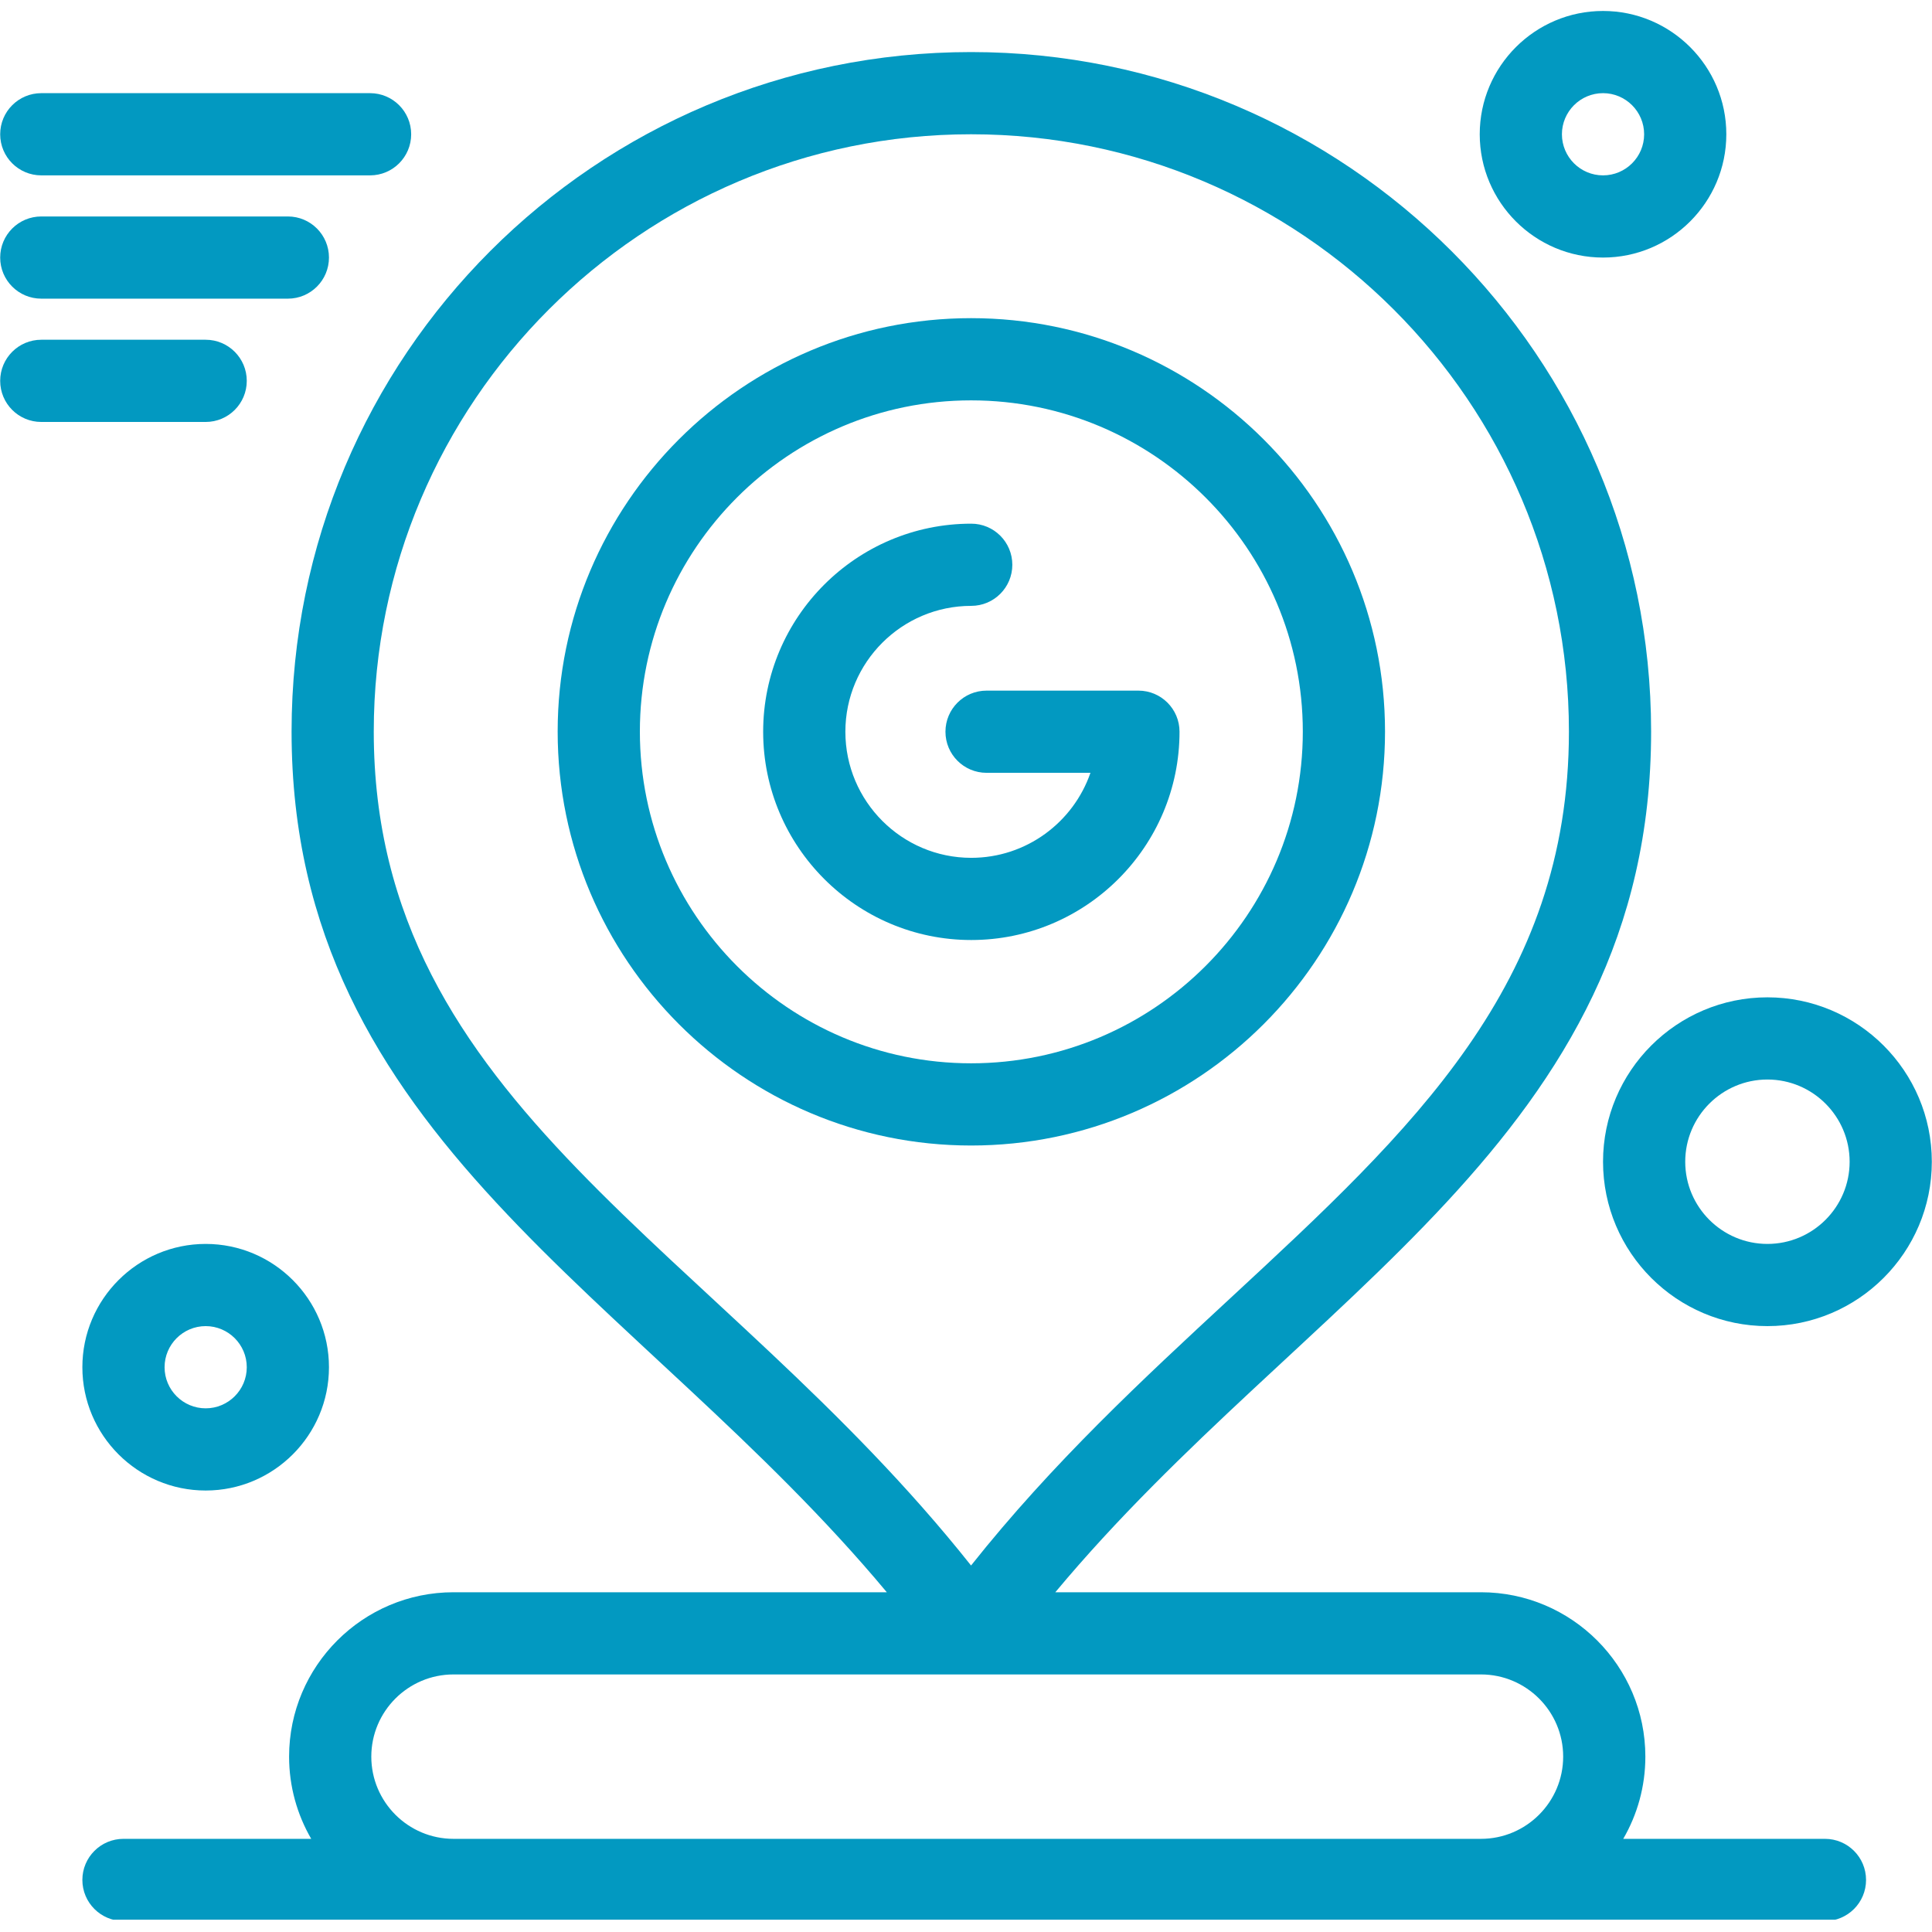
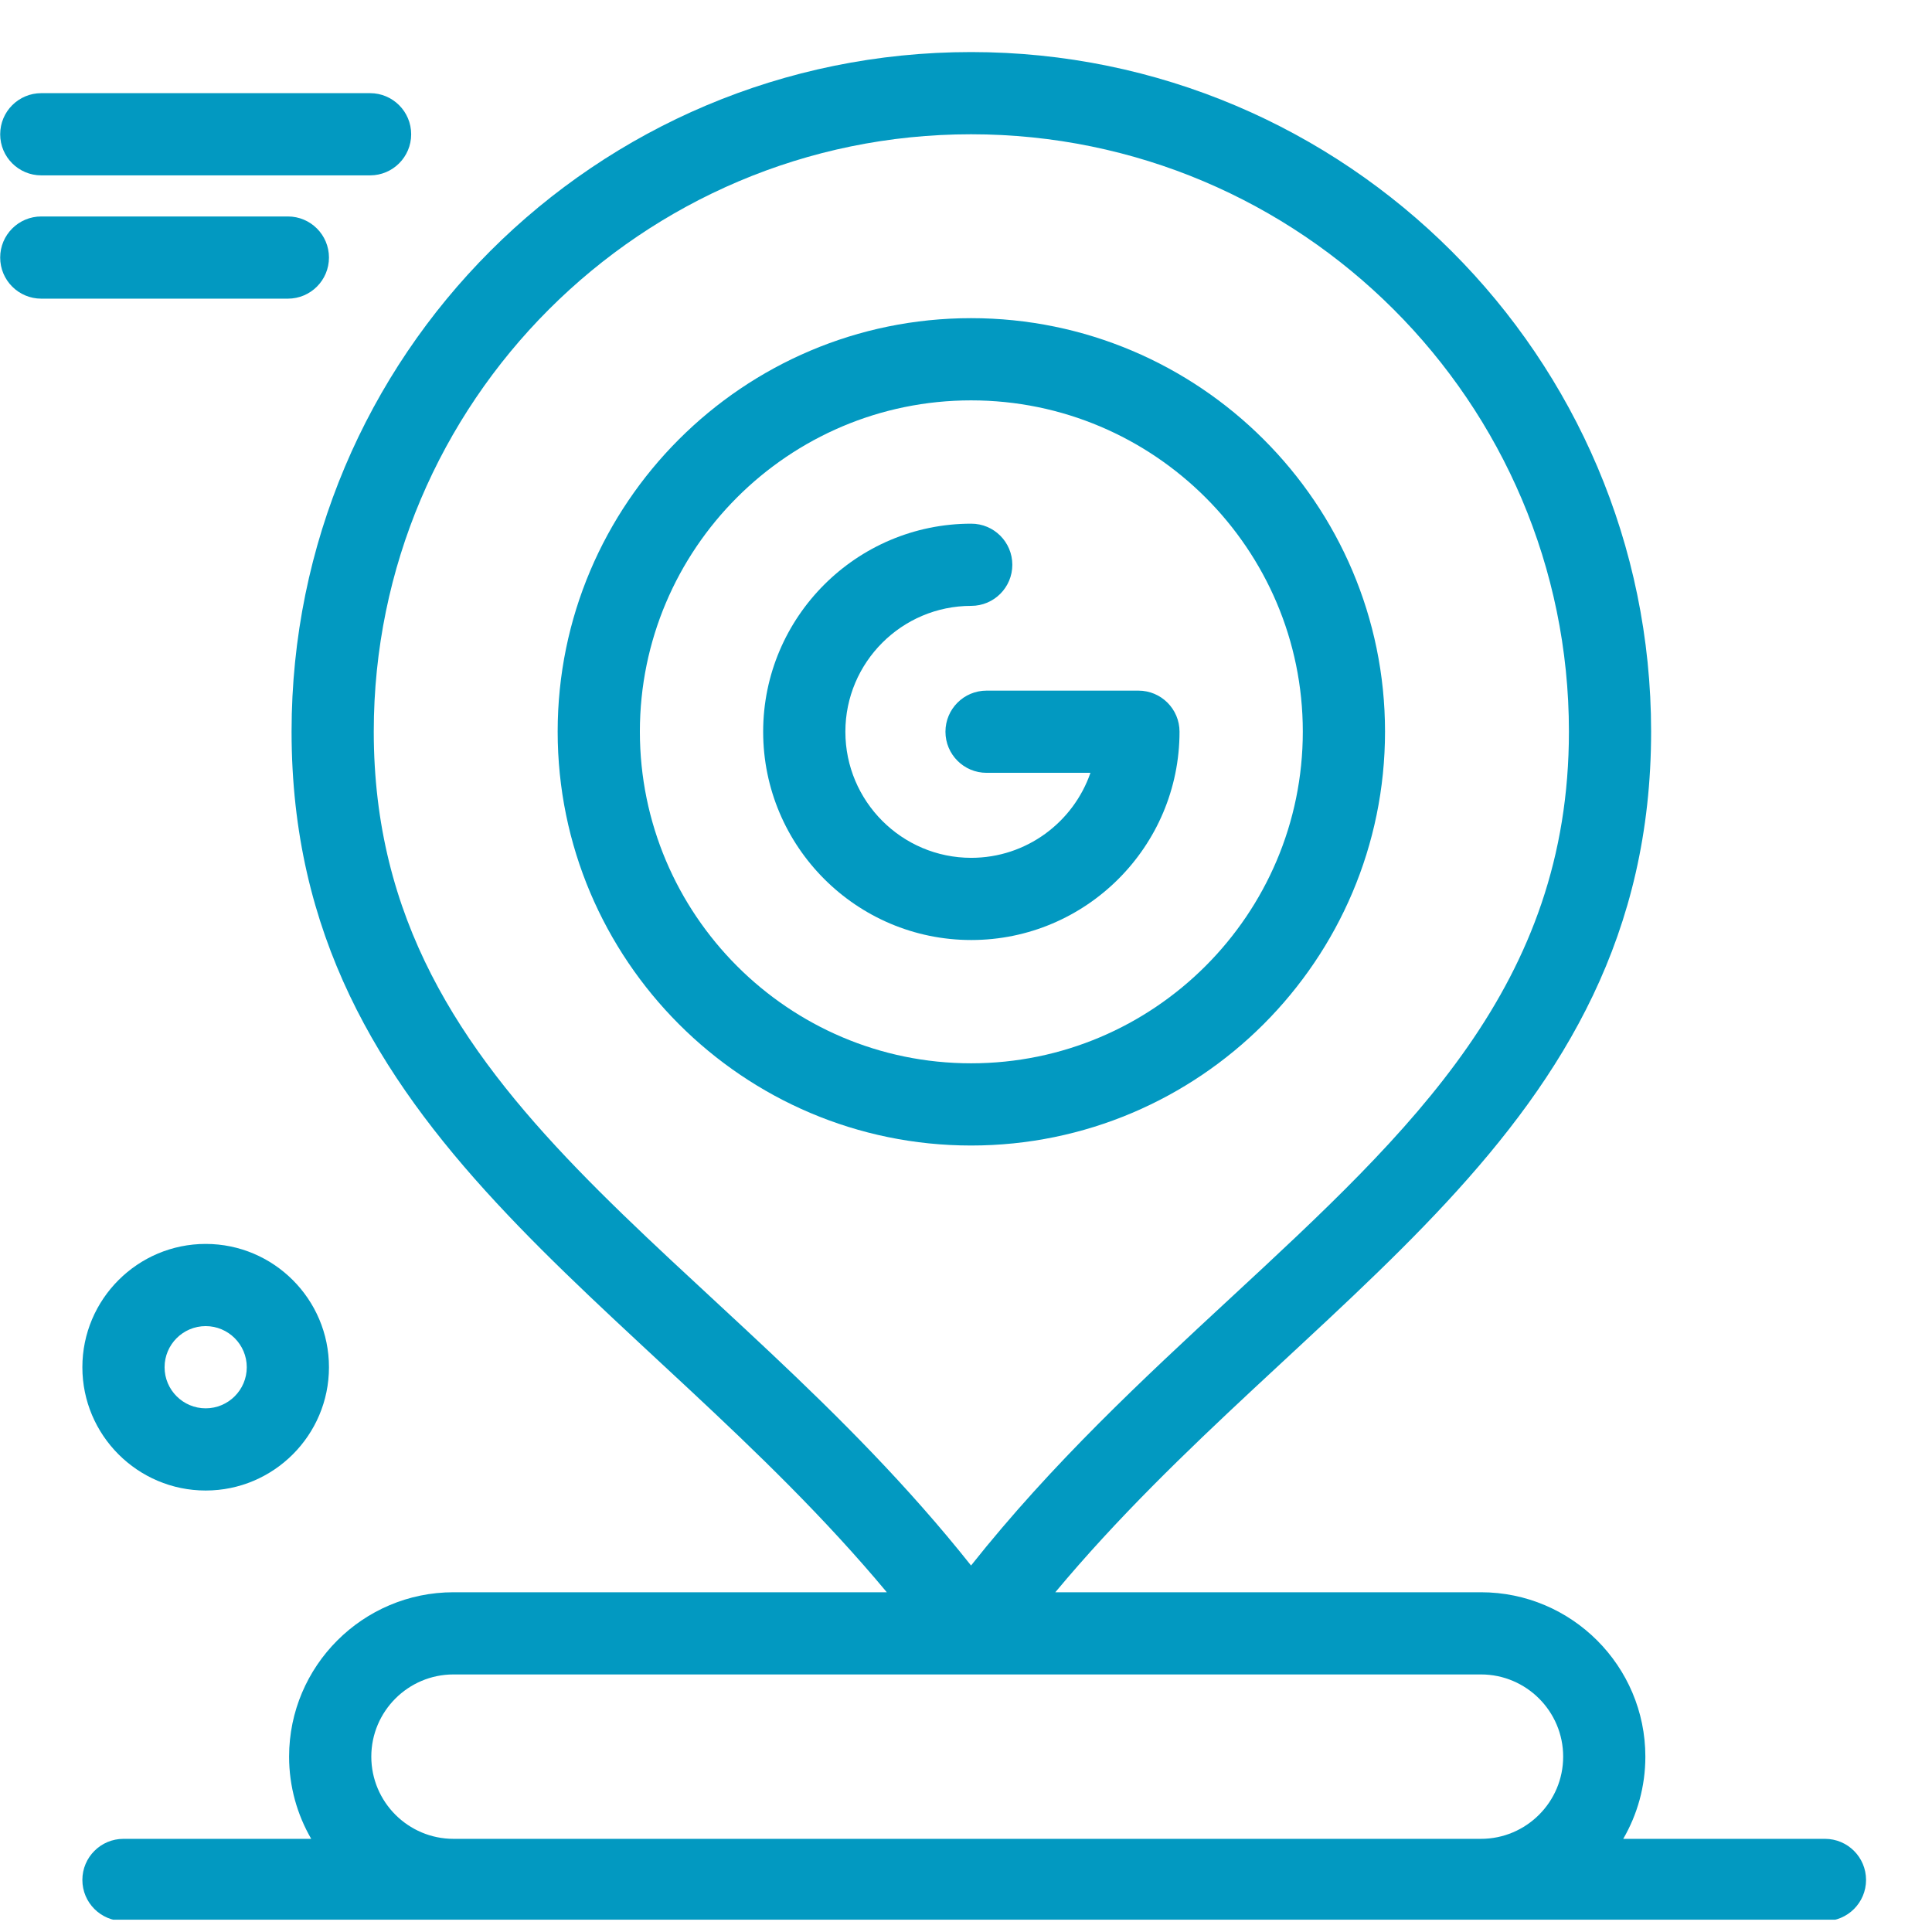
<svg xmlns="http://www.w3.org/2000/svg" width="500" viewBox="0 0 375 375" height="500" preserveAspectRatio="xMidYMid meet">
  <defs>
    <clipPath id="a95d275045">
      <path d="M 15 10 L 363 10 L 363 372.609 L 15 372.609 Z M 15 10 " clip-rule="nonzero" />
    </clipPath>
    <clipPath id="08977d17db">
      <path d="M 287 2.109 L 336 2.109 L 336 50 L 287 50 Z M 287 2.109 " clip-rule="nonzero" />
    </clipPath>
  </defs>
  <path fill="#0299c1" d="M 268.832 142 C 268.832 97.754 232.789 61.754 188.488 61.754 C 144.242 61.754 108.242 97.754 108.242 142 C 108.242 186.301 144.242 222.344 188.488 222.344 C 232.789 222.344 268.832 186.301 268.832 142 Z M 124.199 142 C 124.199 106.551 153.039 77.711 188.488 77.711 C 223.992 77.711 252.875 106.551 252.875 142 C 252.875 177.504 223.992 206.387 188.488 206.387 C 153.039 206.387 124.199 177.504 124.199 142 Z M 124.199 142 " fill-opacity="1" fill-rule="nonzero" />
  <path fill="#0299c1" d="M 228.945 142.027 C 228.945 137.621 225.371 134.051 220.969 134.051 L 191.488 134.051 C 187.082 134.051 183.512 137.621 183.512 142.027 C 183.512 146.434 187.082 150.004 191.488 150.004 L 211.656 150.004 C 208.34 159.598 199.219 166.504 188.516 166.504 C 175.043 166.504 164.086 155.523 164.086 142.027 C 164.086 128.559 175.043 117.598 188.516 117.598 C 192.922 117.598 196.492 114.027 196.492 109.621 C 196.492 105.215 192.922 101.645 188.516 101.645 C 166.246 101.645 148.129 119.762 148.129 142.027 C 148.129 164.32 166.246 182.457 188.516 182.457 C 210.809 182.457 228.945 164.32 228.945 142.027 Z M 228.945 142.027 " fill-opacity="1" fill-rule="nonzero" />
  <g clip-path="url(#a95d275045)">
    <path fill="#0299c1" d="M 354.223 356.918 L 315.07 356.918 C 317.797 352.219 319.363 346.773 319.363 340.961 C 319.363 323.367 305.051 309.055 287.453 309.055 L 204.836 309.055 C 253.047 251.223 320.48 220.809 320.48 141.992 C 320.48 69.27 261.266 10.105 188.48 10.105 C 115.555 10.105 56.594 69.055 56.594 141.992 C 56.594 220.805 123.922 251.219 172.129 309.055 L 88.023 309.055 C 70.43 309.055 56.113 323.367 56.113 340.961 C 56.113 346.773 57.684 352.219 60.406 356.918 L 23.969 356.918 C 19.562 356.918 15.988 360.488 15.988 364.895 C 15.988 369.297 19.562 372.871 23.969 372.871 C 38.676 372.871 339.805 372.871 354.223 372.871 C 358.629 372.871 362.199 369.297 362.199 364.895 C 362.199 360.488 358.629 356.918 354.223 356.918 Z M 72.547 141.992 C 72.547 78.07 124.555 26.062 188.48 26.062 C 252.469 26.062 304.527 78.066 304.527 141.992 C 304.527 191.102 274.094 219.289 238.859 251.93 C 221.832 267.699 204.297 283.941 188.48 303.863 C 139.195 241.773 72.547 214.586 72.547 141.992 Z M 88.023 356.918 C 79.227 356.918 72.07 349.758 72.07 340.961 C 72.07 332.164 79.227 325.008 88.023 325.008 L 287.453 325.008 C 296.25 325.008 303.41 332.164 303.41 340.961 C 303.41 349.758 296.25 356.918 287.453 356.918 Z M 88.023 356.918 " fill-opacity="1" fill-rule="nonzero" />
  </g>
  <path fill="#0299c1" d="M 15.988 265.379 C 15.988 278.574 26.727 289.309 39.922 289.309 C 53.117 289.309 63.852 278.574 63.852 265.379 C 63.852 252.184 53.117 241.445 39.922 241.445 C 26.727 241.445 15.988 252.184 15.988 265.379 Z M 47.898 265.379 C 47.898 269.777 44.32 273.355 39.922 273.355 C 35.523 273.355 31.945 269.777 31.945 265.379 C 31.945 260.98 35.523 257.398 39.922 257.398 C 44.32 257.398 47.898 260.98 47.898 265.379 Z M 47.898 265.379 " fill-opacity="1" fill-rule="nonzero" />
  <g clip-path="url(#08977d17db)">
-     <path fill="#0299c1" d="M 311.148 49.992 C 324.344 49.992 335.078 39.258 335.078 26.062 C 335.078 12.863 324.344 2.129 311.148 2.129 C 297.949 2.129 287.215 12.863 287.215 26.062 C 287.215 39.258 297.949 49.992 311.148 49.992 Z M 311.148 18.082 C 315.547 18.082 319.125 21.664 319.125 26.062 C 319.125 30.461 315.547 34.039 311.148 34.039 C 306.75 34.039 303.168 30.461 303.168 26.062 C 303.168 21.664 306.75 18.082 311.148 18.082 Z M 311.148 18.082 " fill-opacity="1" fill-rule="nonzero" />
-   </g>
-   <path fill="#0299c1" d="M 343.055 193.582 C 325.461 193.582 311.148 207.898 311.148 225.492 C 311.148 243.086 325.461 257.398 343.055 257.398 C 360.648 257.398 374.965 243.086 374.965 225.492 C 374.965 207.898 360.648 193.582 343.055 193.582 Z M 343.055 241.445 C 334.258 241.445 327.102 234.289 327.102 225.492 C 327.102 216.695 334.258 209.535 343.055 209.535 C 351.852 209.535 359.012 216.695 359.012 225.492 C 359.012 234.289 351.852 241.445 343.055 241.445 Z M 343.055 241.445 " fill-opacity="1" fill-rule="nonzero" />
+     </g>
  <path fill="#0299c1" d="M 8.012 34.039 L 71.832 34.039 C 76.234 34.039 79.809 30.469 79.809 26.062 C 79.809 21.656 76.234 18.082 71.832 18.082 L 8.012 18.082 C 3.605 18.082 0.035 21.656 0.035 26.062 C 0.035 30.469 3.605 34.039 8.012 34.039 Z M 8.012 34.039 " fill-opacity="1" fill-rule="nonzero" />
  <path fill="#0299c1" d="M 8.012 57.969 L 55.875 57.969 C 60.281 57.969 63.852 54.398 63.852 49.992 C 63.852 45.586 60.281 42.016 55.875 42.016 L 8.012 42.016 C 3.605 42.016 0.035 45.586 0.035 49.992 C 0.035 54.398 3.605 57.969 8.012 57.969 Z M 8.012 57.969 " fill-opacity="1" fill-rule="nonzero" />
-   <path fill="#0299c1" d="M 47.898 73.926 C 47.898 69.52 44.328 65.945 39.922 65.945 L 8.012 65.945 C 3.605 65.945 0.035 69.52 0.035 73.926 C 0.035 78.332 3.605 81.902 8.012 81.902 L 39.922 81.902 C 44.328 81.902 47.898 78.332 47.898 73.926 Z M 47.898 73.926 " fill-opacity="1" fill-rule="nonzero" />
</svg>